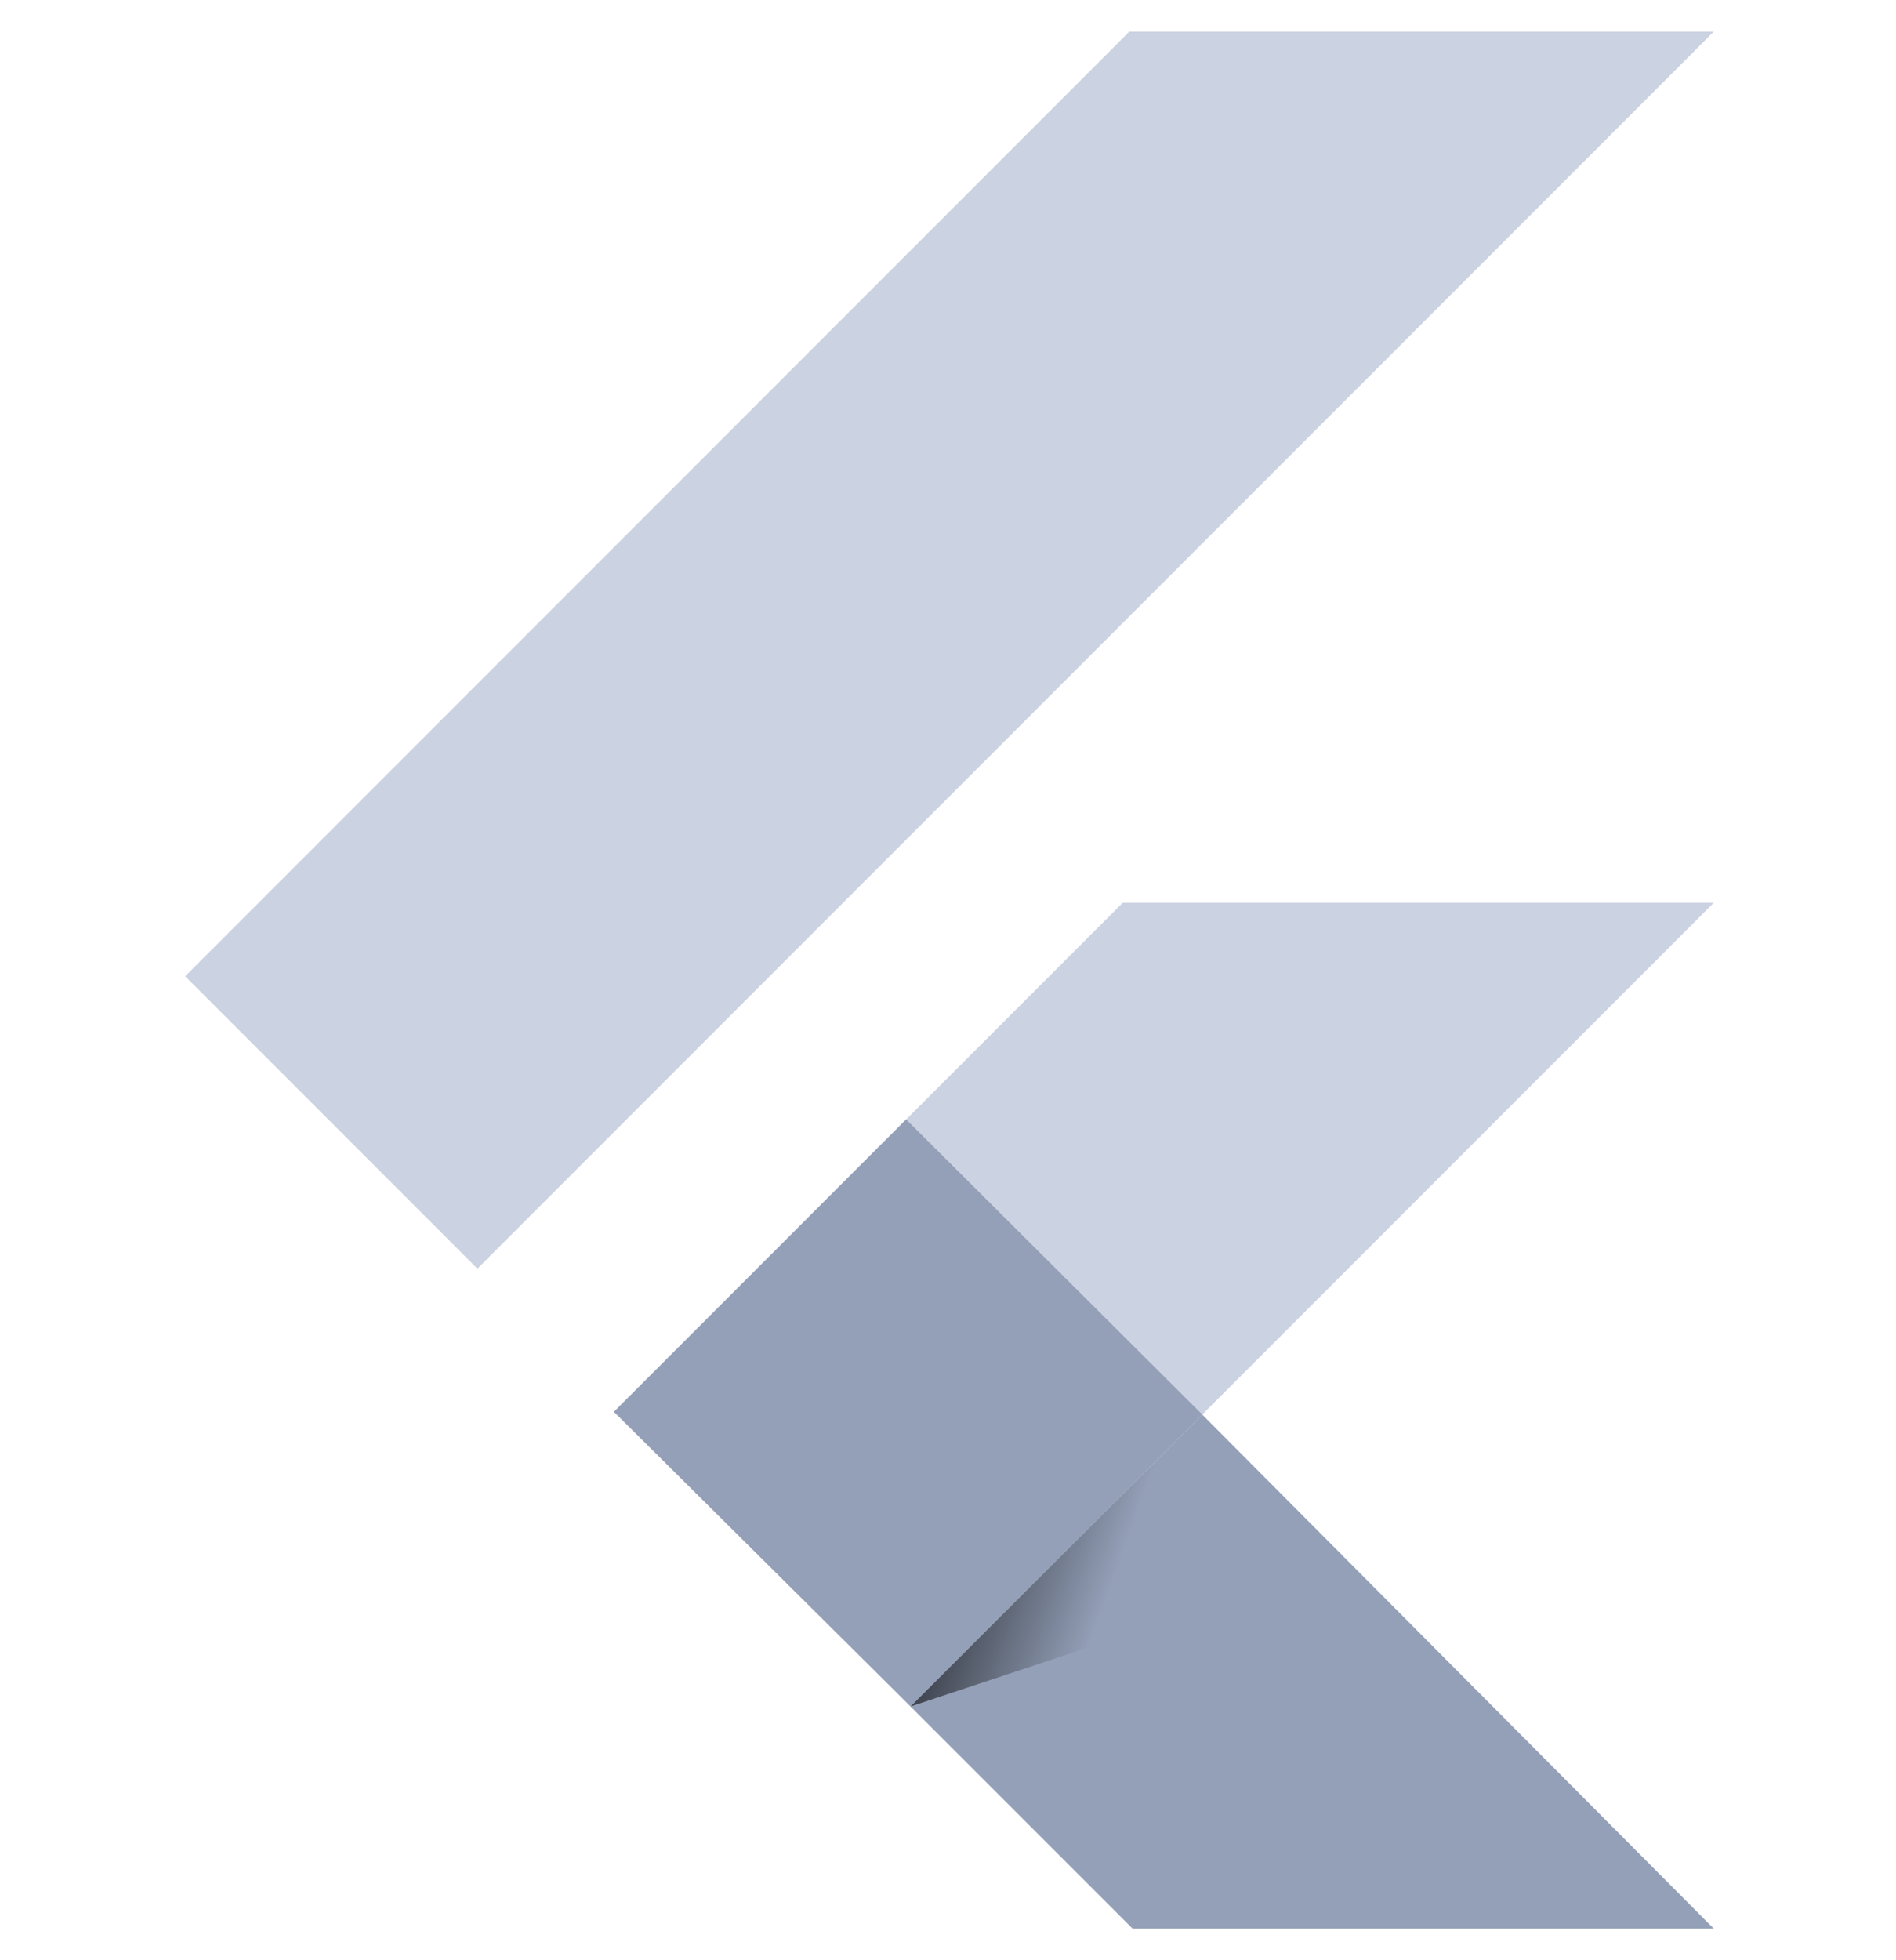
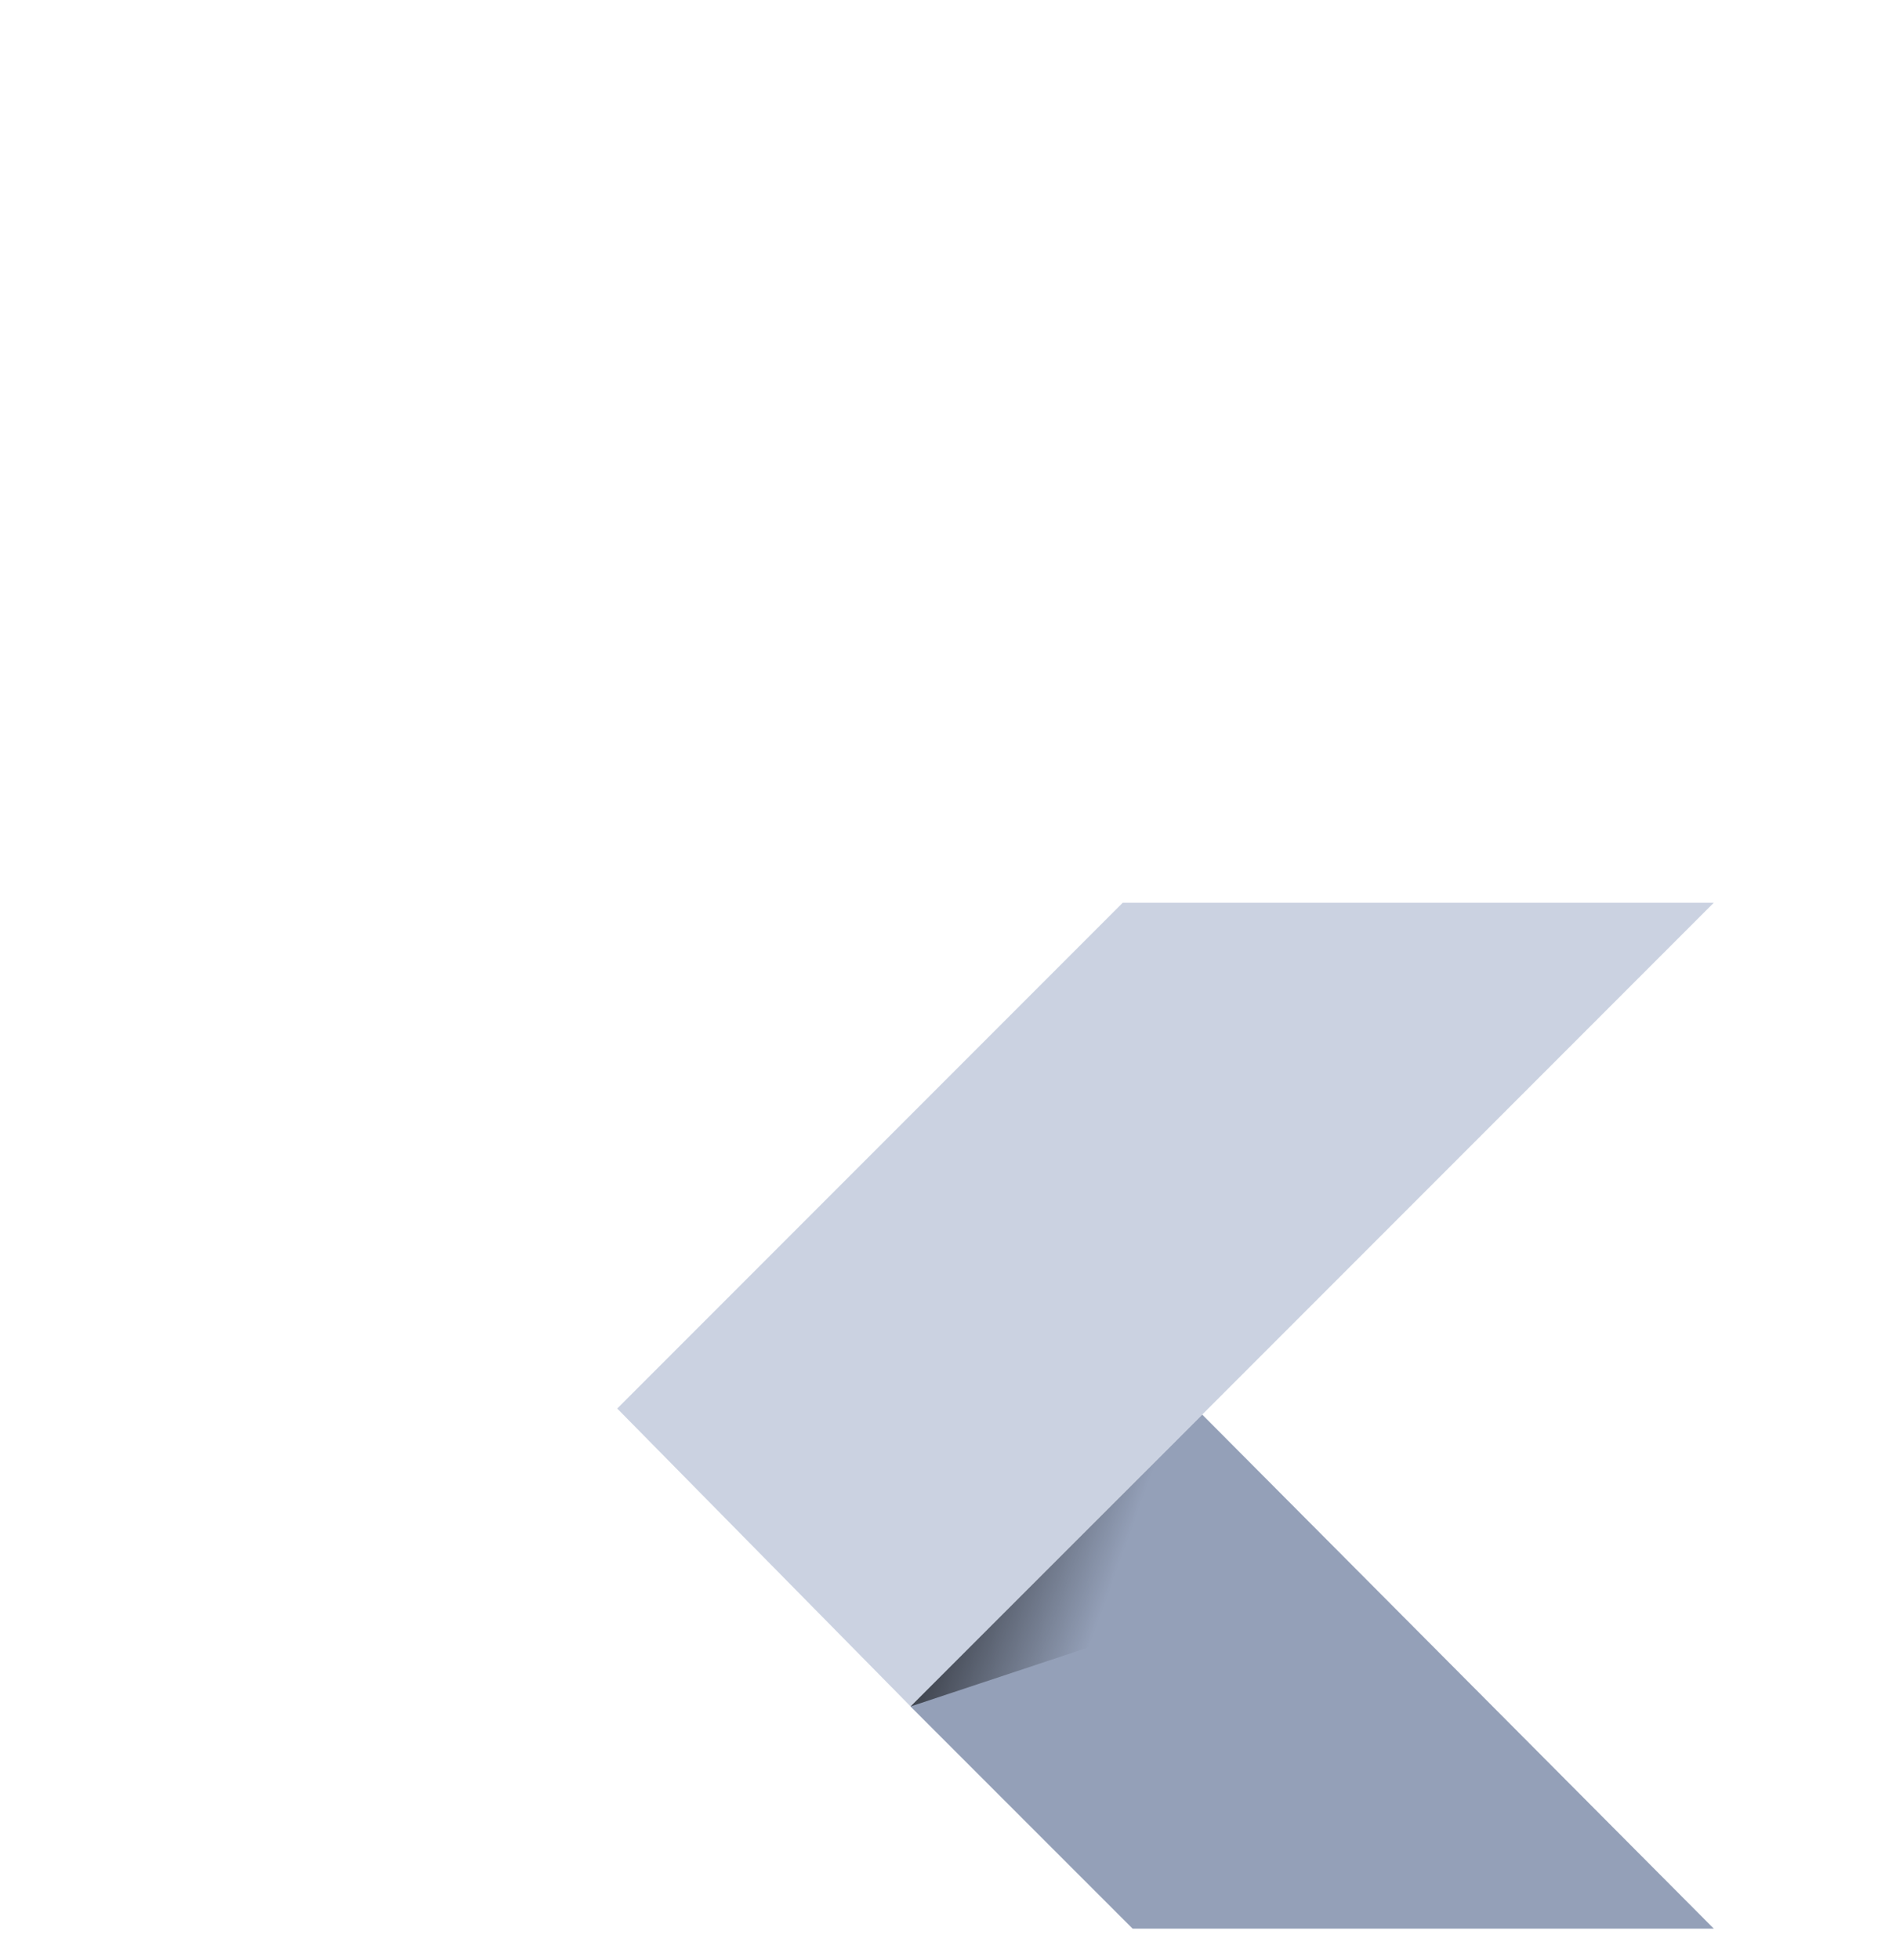
<svg xmlns="http://www.w3.org/2000/svg" width="30" height="31" viewBox="0 0 30 31" fill="none">
  <g clip-path="url(#clip0_839_6095)">
-     <path d="M17.869 0.5L2.93 15.439L7.554 20.063L27.117 0.5H17.869Z" fill="#CBD2E1" />
    <path d="M17.765 14.276L9.766 22.275L14.408 26.986L19.023 22.37L27.117 14.276H17.765Z" fill="#CBD2E1" />
    <path d="M14.407 26.987L17.921 30.5H27.117L19.023 22.371L14.407 26.987Z" fill="#94A0B8" />
-     <path d="M9.714 22.327L14.338 17.703L19.023 22.37L14.407 26.986L9.714 22.327Z" fill="#94A0B8" />
    <path d="M14.407 26.987L18.25 25.712L18.632 22.762L14.407 26.987Z" fill="url(#paint0_linear_839_6095)" fill-opacity="0.8" />
  </g>
  <defs>
    <linearGradient id="paint0_linear_839_6095" x1="14.574" y1="23.902" x2="17.614" y2="24.997" gradientUnits="userSpaceOnUse">
      <stop />
      <stop offset="1" stop-opacity="0" />
    </linearGradient>
    <clipPath id="clip0_839_6095">
      <rect width="30" height="30" fill="white" transform="translate(0 0.5)" />
    </clipPath>
  </defs>
</svg>